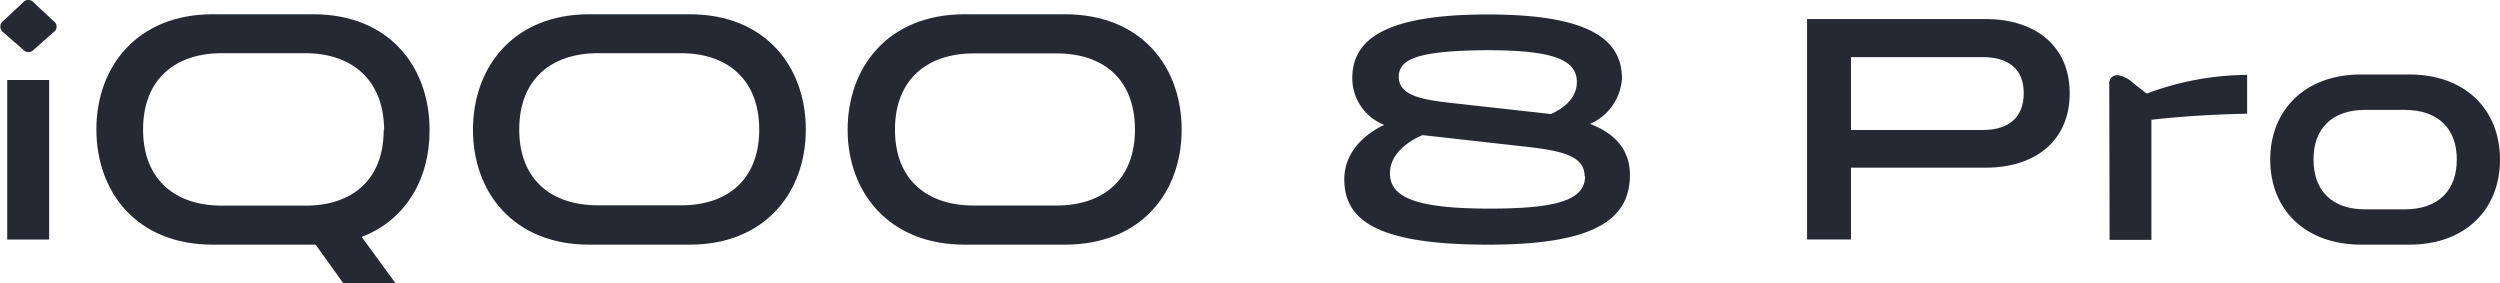
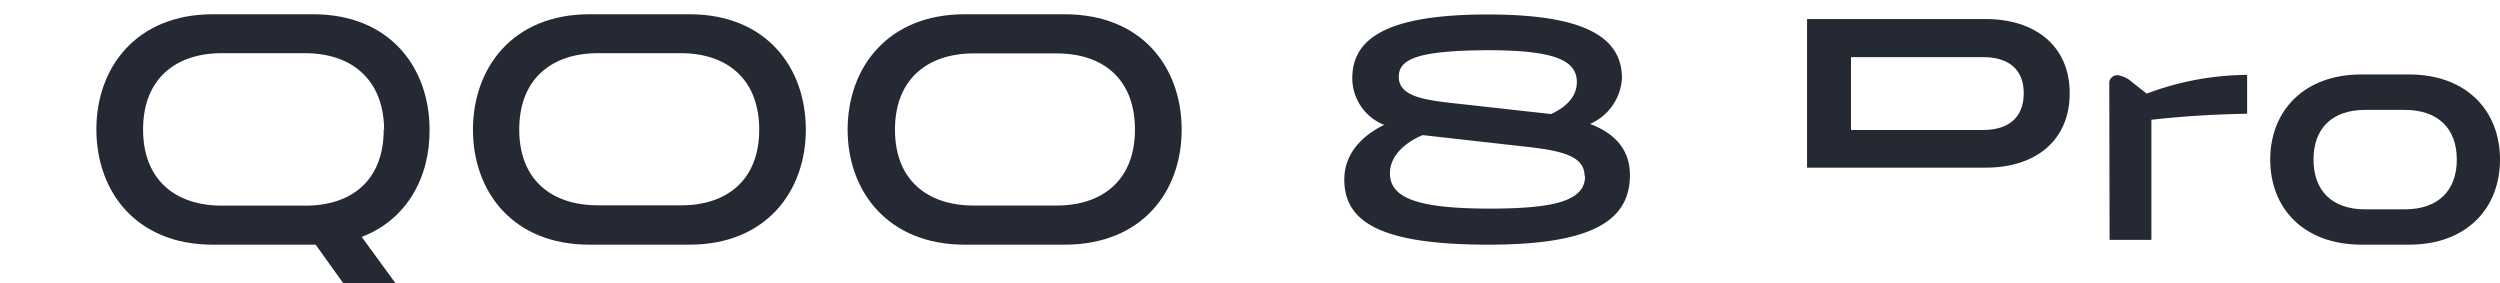
<svg xmlns="http://www.w3.org/2000/svg" viewBox="0 0 235.01 26.65">
  <defs>
    <style>.cls-1{fill:#242933;}</style>
  </defs>
  <g id="图层_2" data-name="图层 2">
    <g id="图层_1-2" data-name="图层 1">
-       <path class="cls-1" d="M3.18.25,5.06,2A.61.61,0,0,1,5.06,3L3.18,4.67a.67.67,0,0,1-1,0L.26,3a.66.66,0,0,1,0-1L2.15.25A.65.65,0,0,1,3.18.25ZM.68,7.52H4.62v15H.68Z" />
      <path class="cls-1" d="M34,22.27l3.2,4.38H32.29L29.67,23H20c-7.2,0-10.94-5-10.94-10.84S12.84,1.34,20,1.34h9.44c7.2,0,10.94,5,10.94,10.85C40.42,16.7,38.21,20.67,34,22.27Zm2.11-10.08C36.07,7.42,33,5,28.68,5H20.84c-4.32,0-7.39,2.4-7.39,7.17s3.07,7.16,7.39,7.16h7.84C33,19.35,36.07,17,36.07,12.19Z" />
      <path class="cls-1" d="M75.75,12.19C75.75,18,72,23,64.81,23H55.4c-7.2,0-10.94-5-10.94-10.81S48.2,1.34,55.4,1.34h9.41C72,1.34,75.75,6.3,75.75,12.19Zm-4.38,0C71.37,7.42,68.33,5,64,5H56.2c-4.32,0-7.39,2.4-7.39,7.17s3.07,7.13,7.39,7.13H64C68.33,19.32,71.37,16.92,71.37,12.19Z" />
      <path class="cls-1" d="M111.08,12.19c0,5.85-3.75,10.81-11,10.81h-9.4c-7.2,0-11-5-11-10.81s3.75-10.85,11-10.85h9.4C107.33,1.34,111.08,6.3,111.08,12.19Zm-4.39,0c0-4.77-3-7.17-7.36-7.17h-7.8c-4.32,0-7.4,2.4-7.4,7.17s3.08,7.13,7.4,7.13h7.8C103.65,19.32,106.69,16.92,106.69,12.19Z" />
      <path class="cls-1" d="M153.22,16.44c0,4.19-3.33,6.56-13.31,6.56-10.3,0-13.54-2.21-13.54-6.14,0-2.5,1.8-4.19,3.75-5.12a4.73,4.73,0,0,1-3-4.38c0-3.72,3.2-6,12.74-6,9.12,0,12.61,2.14,12.61,6a5,5,0,0,1-3,4.29C151.84,12.54,153.22,14.11,153.22,16.44Zm-4.26.13c0-1.92-2.14-2.4-5.53-2.78l-9.7-1.09c-1.6.67-3.07,1.92-3.07,3.58,0,2.24,2.34,3.33,9.38,3.33C146.15,19.61,149,18.87,149,16.57ZM131.49,7.23c0,1.79,2.31,2.14,4.77,2.43l9.54,1.06c1.5-.68,2.43-1.7,2.43-3,0-2.08-2.15-3-8.42-3C133.22,4.76,131.49,5.56,131.49,7.23Z" />
-       <path class="cls-1" d="M194.56,8.76c0,4.52-3.29,7-7.87,7H174v6.75h-4.13V1.79h16.8C191.27,1.79,194.56,4.28,194.56,8.76Zm-4.32,0c0-2.2-1.37-3.39-3.84-3.39H174v6.85H186.4C188.87,12.22,190.24,11,190.24,8.76Z" />
+       <path class="cls-1" d="M194.56,8.76c0,4.52-3.29,7-7.87,7H174h-4.13V1.79h16.8C191.27,1.79,194.56,4.28,194.56,8.76Zm-4.32,0c0-2.2-1.37-3.39-3.84-3.39H174v6.85H186.4C188.87,12.22,190.24,11,190.24,8.76Z" />
      <path class="cls-1" d="M198.28,7.93a.76.76,0,0,1,.83-.86,2.76,2.76,0,0,1,1.41.73l1.28,1a27.18,27.18,0,0,1,9.44-1.76v3.65c-3.14.06-6.24.25-9,.57V22.55h-3.93Z" />
      <path class="cls-1" d="M213.41,15c0-4.57,3.17-8,8.55-8h4.51c5.37,0,8.54,3.39,8.54,8s-3.17,8-8.54,8H222C216.58,23,213.41,19.61,213.41,15Zm12.64,4.68c3.14,0,4.9-1.76,4.9-4.68s-1.76-4.67-4.9-4.67h-3.71c-3.14,0-4.86,1.76-4.86,4.67s1.72,4.68,4.86,4.68Z" />
    </g>
  </g>
</svg>